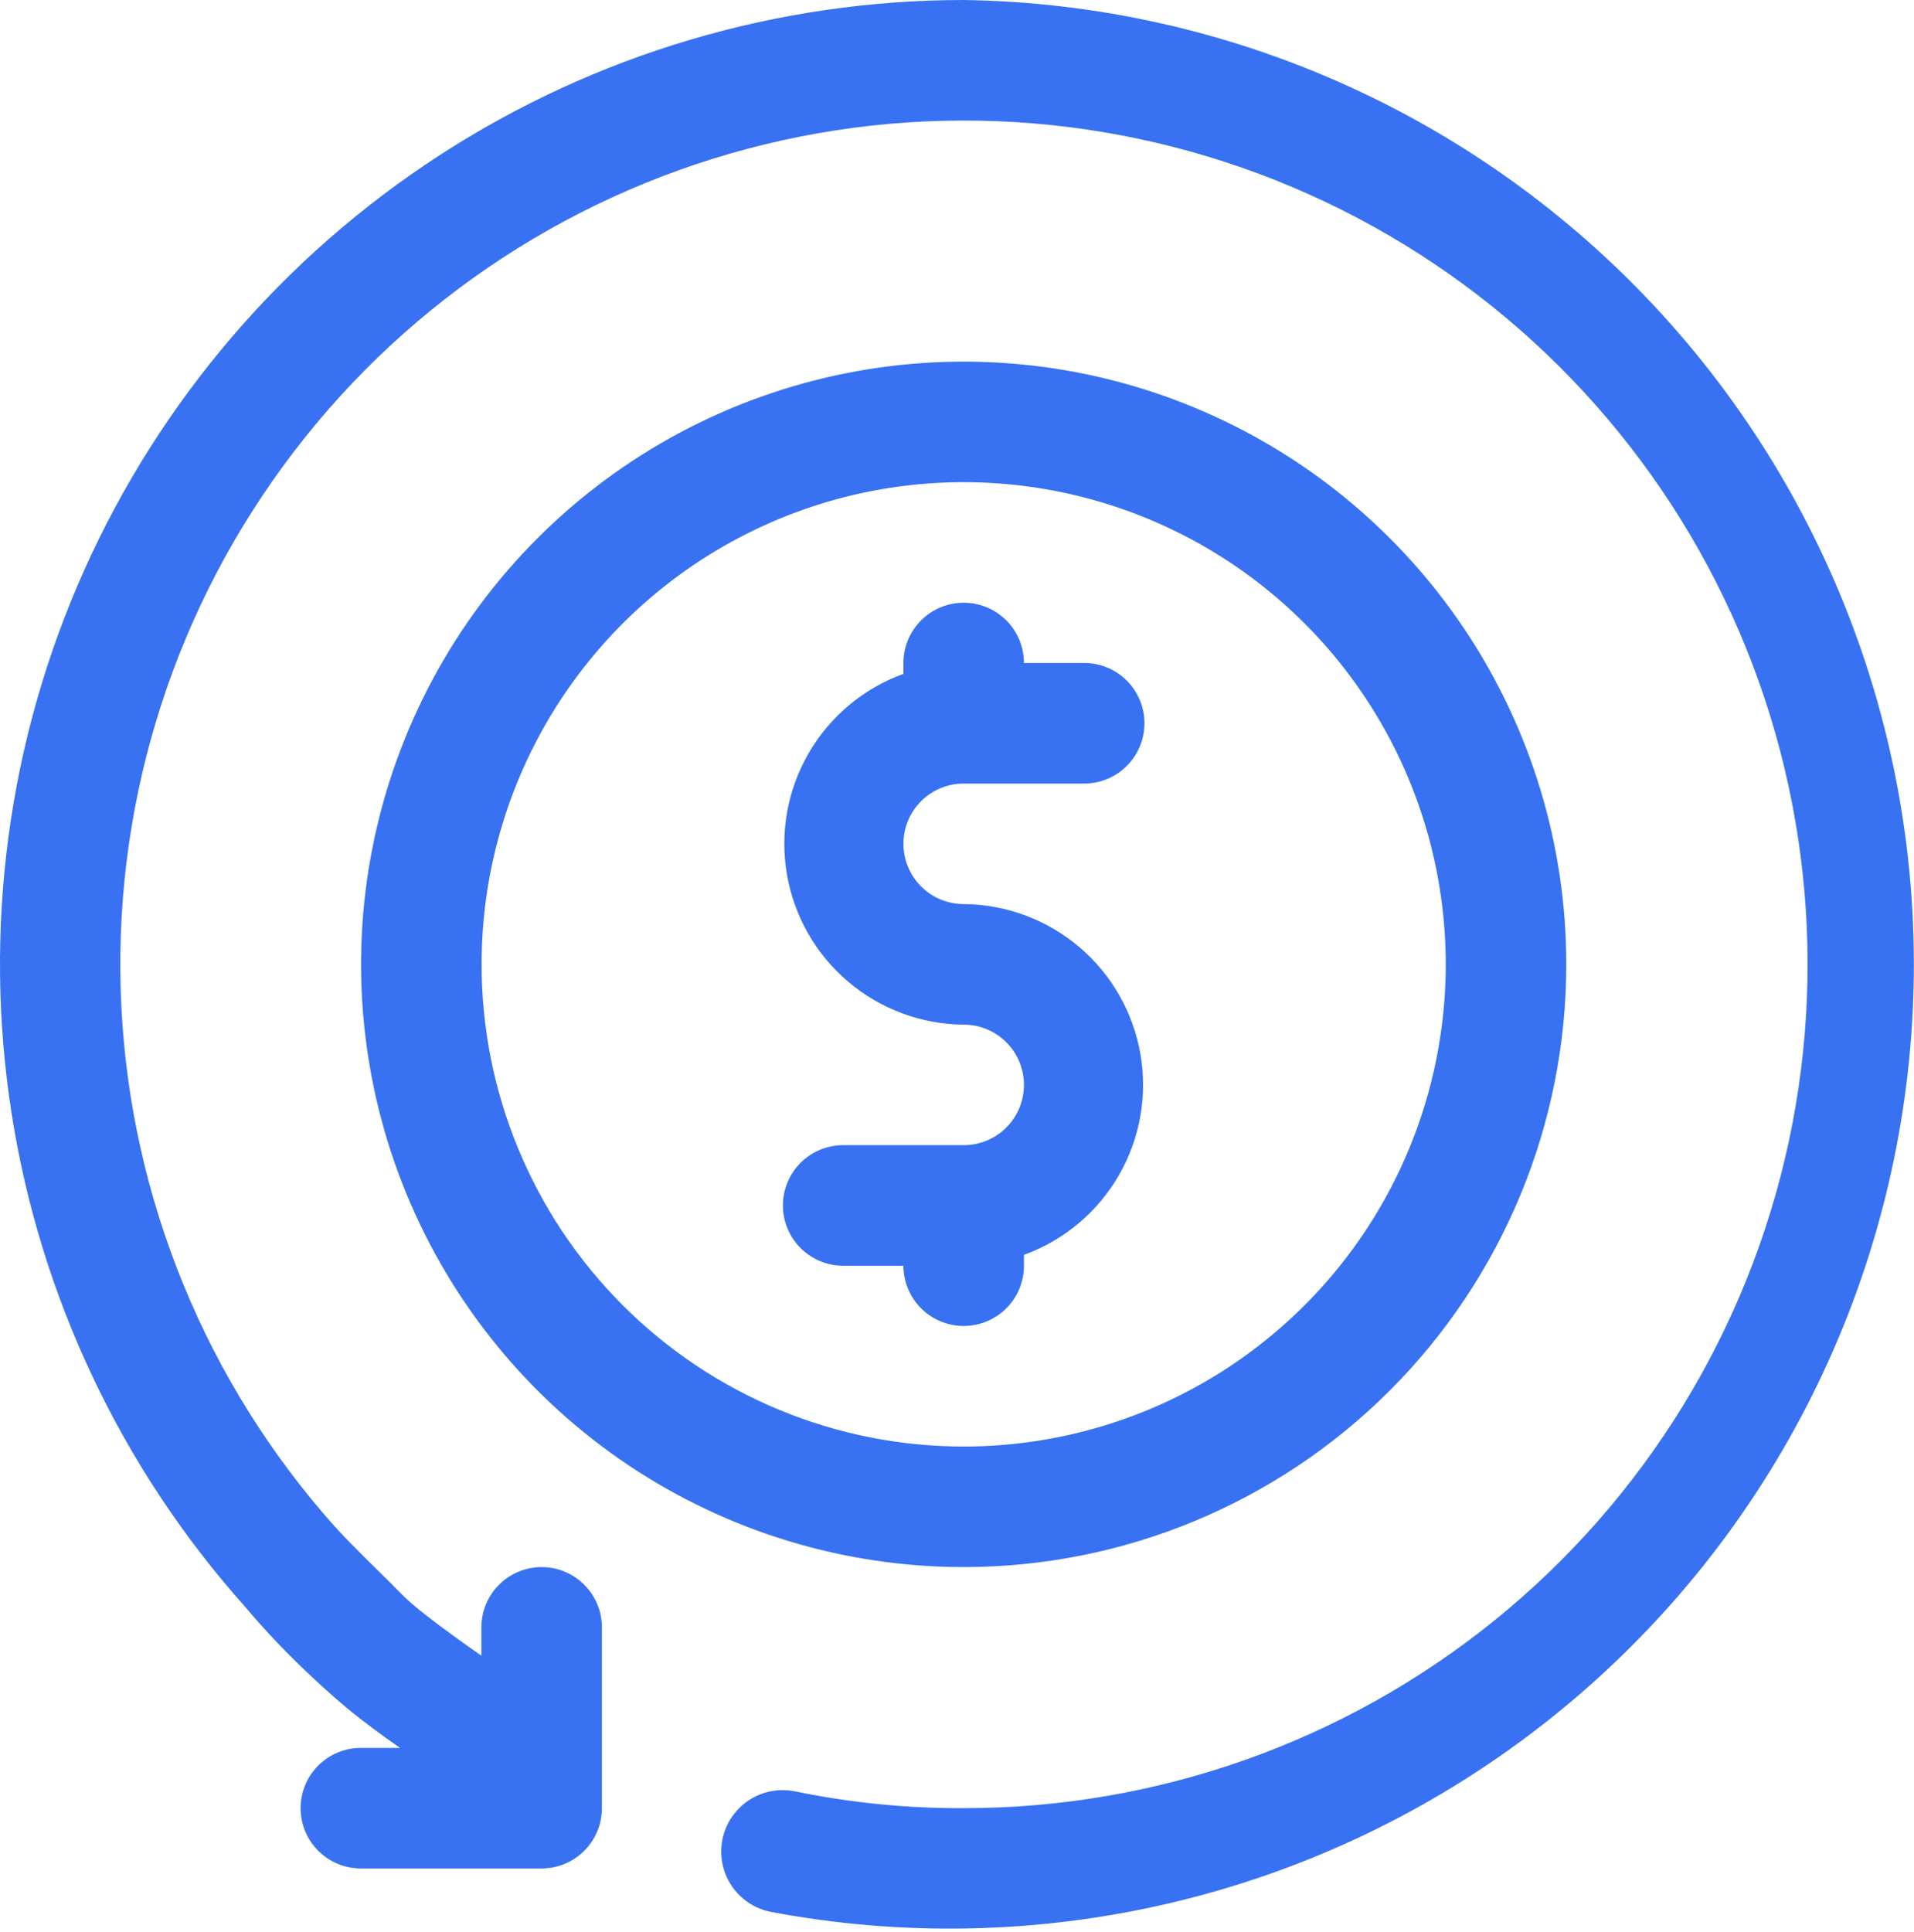
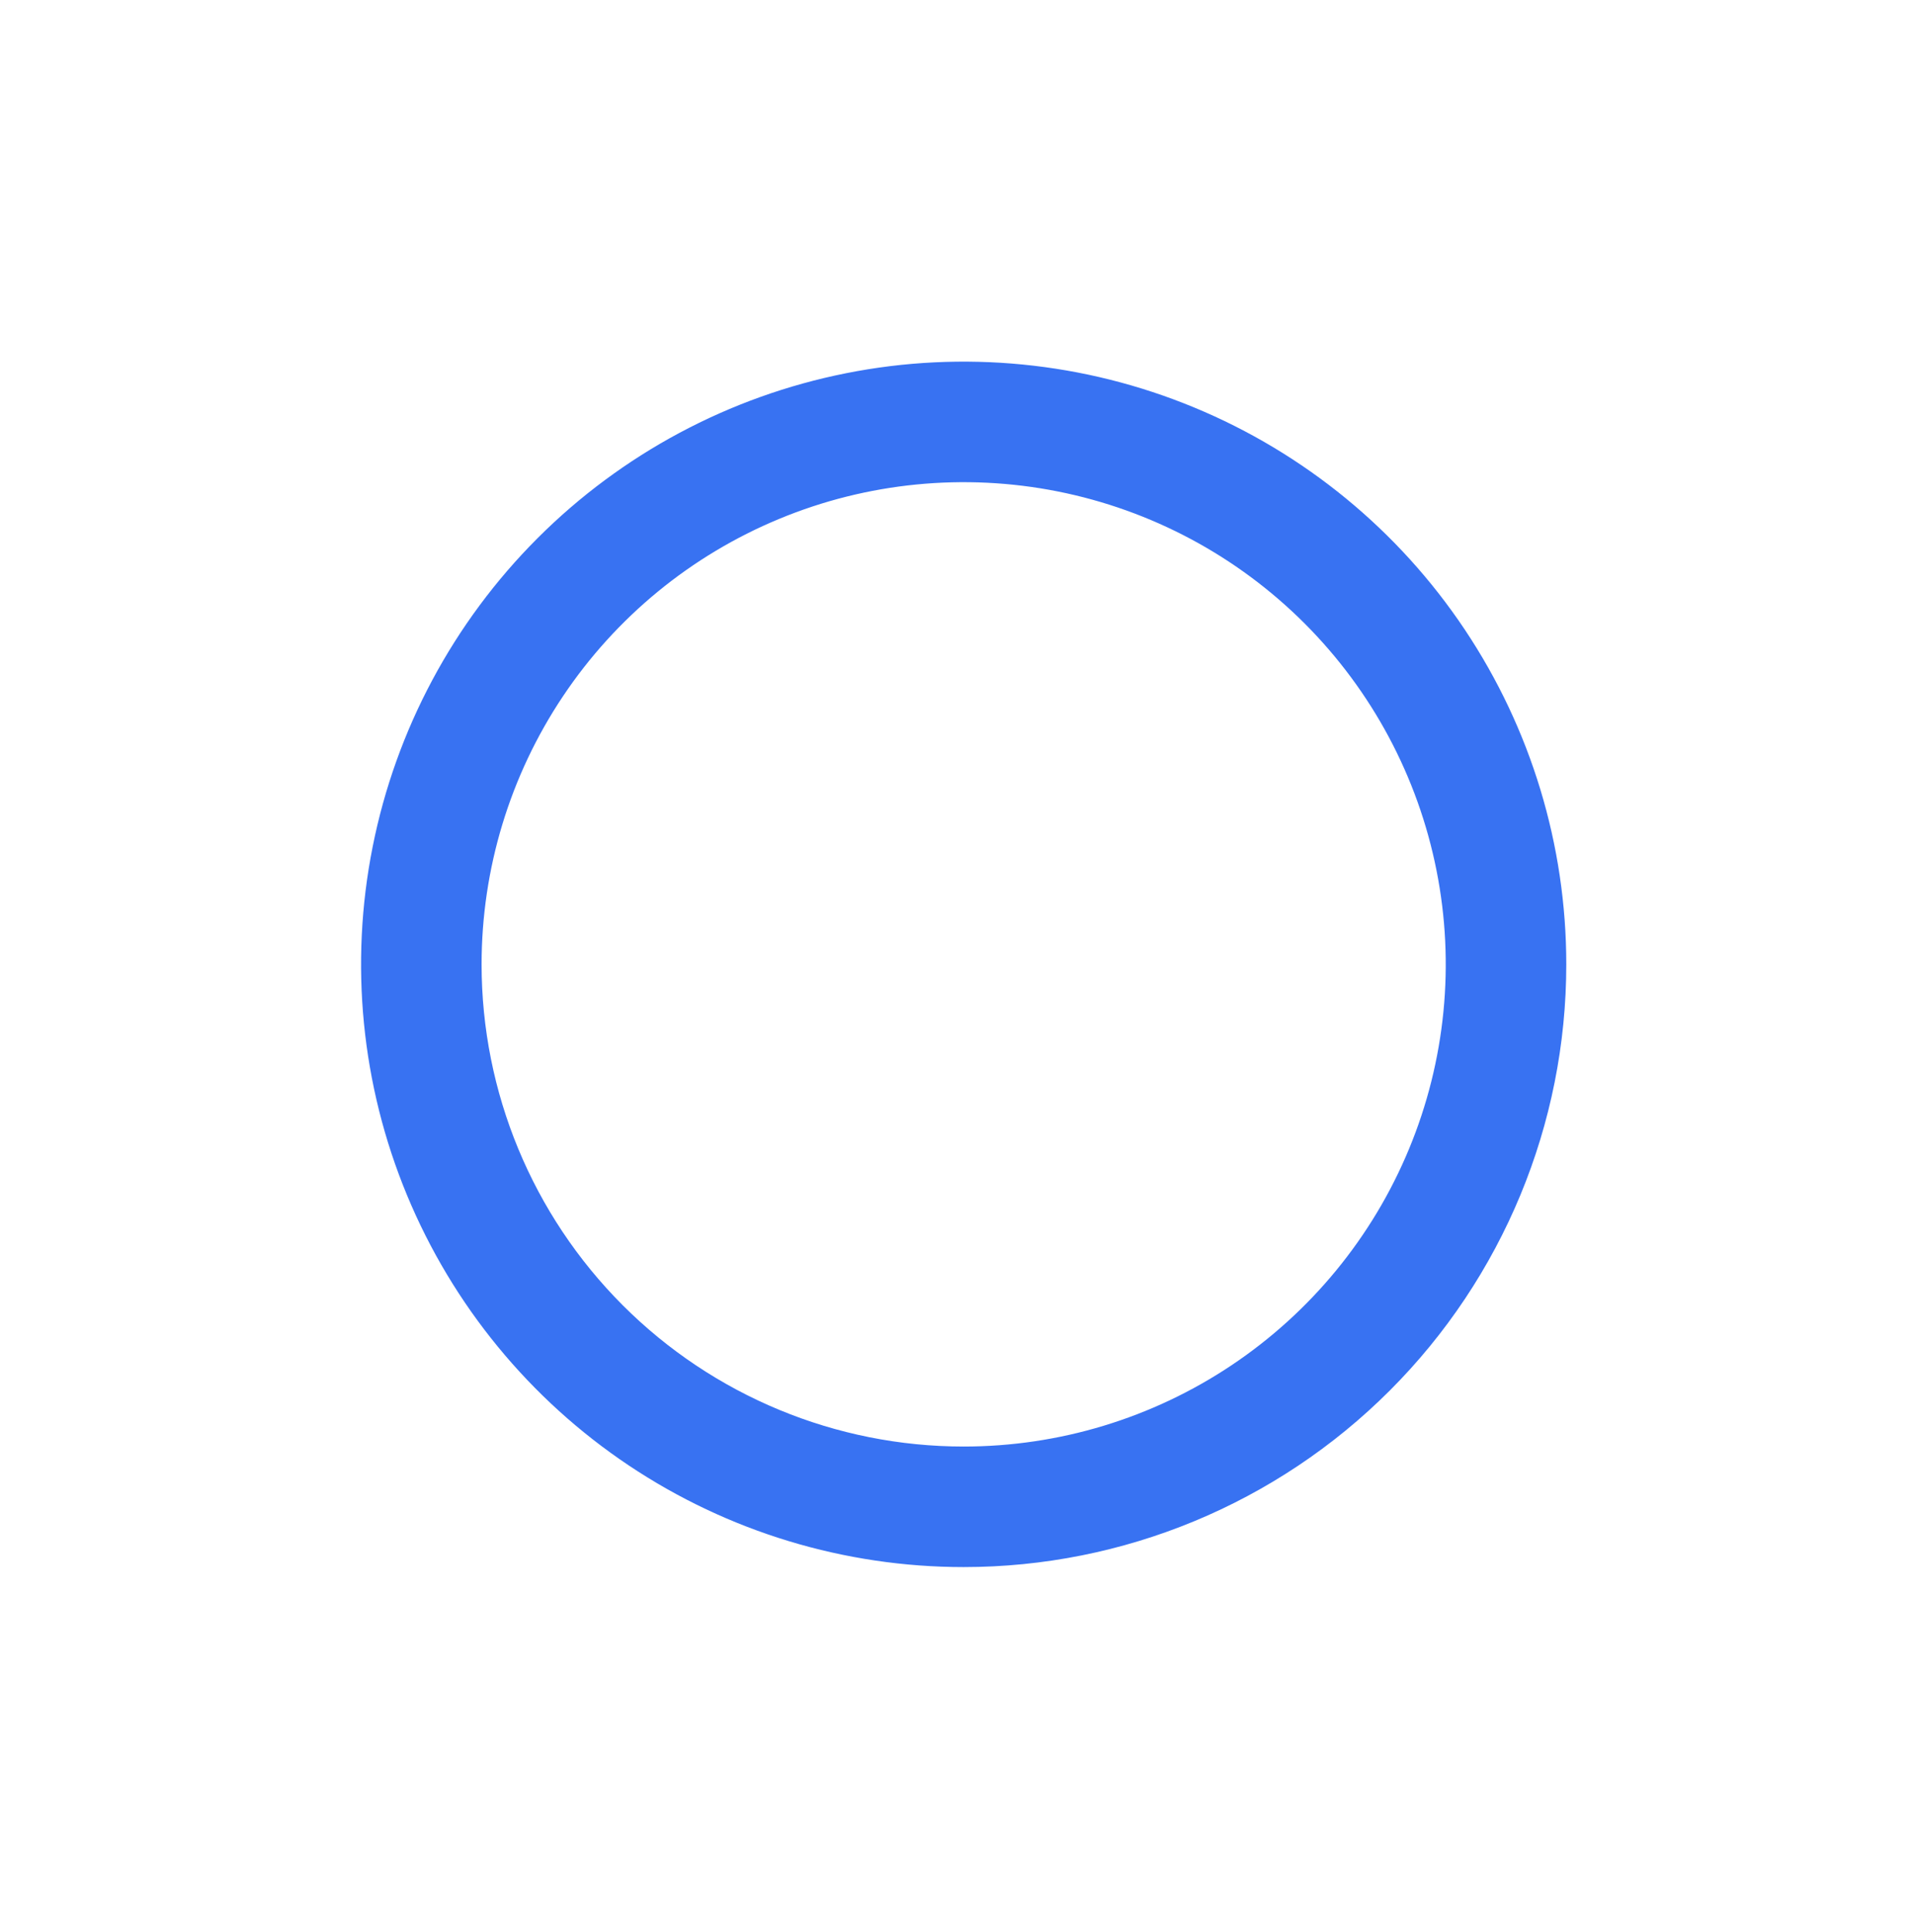
<svg xmlns="http://www.w3.org/2000/svg" width="109" height="110" viewBox="0 0 109 110" fill="none">
-   <path d="M54.868 0C44.275 0.008 33.909 3.08 25.022 8.846C16.135 14.612 9.106 22.825 4.782 32.496C0.458 42.167 -0.976 52.882 0.653 63.35C2.282 73.818 6.904 83.591 13.962 91.49C15.037 92.766 16.182 93.981 17.393 95.128C18.148 95.849 18.938 96.569 19.761 97.256C20.585 97.942 21.786 98.834 22.781 99.521H20.55C19.64 99.521 18.767 99.882 18.124 100.526C17.48 101.169 17.119 102.042 17.119 102.952C17.119 103.863 17.48 104.736 18.124 105.379C18.767 106.023 19.64 106.384 20.55 106.384H30.846C31.756 106.384 32.629 106.023 33.272 105.379C33.916 104.736 34.278 103.863 34.278 102.952V92.657C34.278 91.747 33.916 90.874 33.272 90.231C32.629 89.587 31.756 89.225 30.846 89.225C29.936 89.225 29.063 89.587 28.419 90.231C27.776 90.874 27.414 91.747 27.414 92.657V94.27C26.384 93.549 25.321 92.794 24.223 91.937C23.124 91.079 22.884 90.77 22.266 90.152C21.649 89.534 20.104 88.059 19.075 86.926C11.743 78.724 7.449 68.254 6.909 57.267C6.369 46.279 9.616 35.438 16.108 26.557C22.599 17.675 31.942 11.291 42.576 8.47C53.209 5.649 64.488 6.563 74.529 11.058C84.57 15.554 92.763 23.359 97.741 33.17C102.718 42.98 104.178 54.202 101.877 64.96C99.575 75.717 93.651 85.359 85.095 92.274C76.539 99.189 65.869 102.959 54.868 102.952C51.64 102.966 48.42 102.644 45.259 101.992C44.809 101.901 44.344 101.901 43.894 101.99C43.443 102.079 43.014 102.256 42.632 102.511C42.249 102.766 41.921 103.094 41.665 103.476C41.409 103.858 41.231 104.286 41.141 104.737C41.051 105.188 41.05 105.652 41.14 106.103C41.229 106.553 41.406 106.982 41.661 107.365C41.916 107.747 42.243 108.075 42.625 108.331C43.007 108.587 43.436 108.765 43.886 108.855C51.363 110.268 59.053 110.112 66.466 108.396C73.879 106.68 80.855 103.442 86.951 98.887C93.046 94.332 98.129 88.561 101.875 81.937C105.622 75.314 107.951 67.985 108.715 60.414C109.479 52.843 108.66 45.196 106.312 37.958C103.964 30.72 100.137 24.049 95.074 18.368C90.011 12.688 83.822 8.122 76.901 4.96C69.98 1.798 62.477 0.109 54.868 0Z" fill="#3872F2" />
  <path d="M89.198 54.908C89.198 48.12 87.185 41.486 83.414 35.842C79.643 30.199 74.283 25.8 68.013 23.203C61.742 20.605 54.842 19.926 48.185 21.25C41.528 22.574 35.413 25.842 30.614 30.642C25.814 35.441 22.546 41.556 21.222 48.213C19.898 54.87 20.577 61.77 23.175 68.041C25.772 74.311 30.171 79.671 35.814 83.442C41.458 87.213 48.093 89.225 54.88 89.225C63.982 89.225 72.71 85.61 79.146 79.174C85.582 72.738 89.198 64.009 89.198 54.908ZM27.426 54.908C27.426 49.478 29.036 44.17 32.053 39.655C35.069 35.14 39.357 31.622 44.374 29.544C49.39 27.466 54.91 26.922 60.236 27.981C65.562 29.041 70.453 31.655 74.293 35.495C78.132 39.334 80.747 44.226 81.806 49.552C82.866 54.877 82.322 60.398 80.244 65.414C78.166 70.431 74.647 74.718 70.133 77.735C65.618 80.752 60.31 82.362 54.88 82.362C47.599 82.362 40.616 79.469 35.467 74.321C30.319 69.172 27.426 62.189 27.426 54.908Z" fill="#3872F2" />
-   <path d="M58.313 72.067V71.449C60.583 70.625 62.491 69.03 63.703 66.943C64.916 64.855 65.357 62.407 64.948 60.028C64.539 57.648 63.307 55.488 61.467 53.925C59.627 52.362 57.296 51.495 54.881 51.476C53.971 51.476 53.098 51.115 52.455 50.471C51.811 49.827 51.449 48.955 51.449 48.044C51.449 47.134 51.811 46.261 52.455 45.618C53.098 44.974 53.971 44.613 54.881 44.613H61.745C62.655 44.613 63.528 44.251 64.171 43.608C64.815 42.964 65.176 42.091 65.176 41.181C65.176 40.271 64.815 39.398 64.171 38.754C63.528 38.111 62.655 37.749 61.745 37.749H58.313C58.313 36.839 57.951 35.966 57.308 35.322C56.664 34.679 55.791 34.317 54.881 34.317C53.971 34.317 53.098 34.679 52.455 35.322C51.811 35.966 51.449 36.839 51.449 37.749V38.367C49.18 39.19 47.272 40.785 46.059 42.873C44.846 44.961 44.406 47.408 44.815 49.788C45.223 52.168 46.456 54.328 48.296 55.891C50.136 57.454 52.467 58.321 54.881 58.34C55.791 58.34 56.664 58.701 57.308 59.345C57.951 59.988 58.313 60.861 58.313 61.771C58.313 62.681 57.951 63.554 57.308 64.198C56.664 64.842 55.791 65.203 54.881 65.203H48.018C47.108 65.203 46.235 65.565 45.591 66.208C44.947 66.852 44.586 67.725 44.586 68.635C44.586 69.545 44.947 70.418 45.591 71.061C46.235 71.705 47.108 72.067 48.018 72.067H51.449C51.449 72.977 51.811 73.85 52.455 74.493C53.098 75.137 53.971 75.498 54.881 75.498C55.791 75.498 56.664 75.137 57.308 74.493C57.951 73.85 58.313 72.977 58.313 72.067Z" fill="#3872F2" />
</svg>